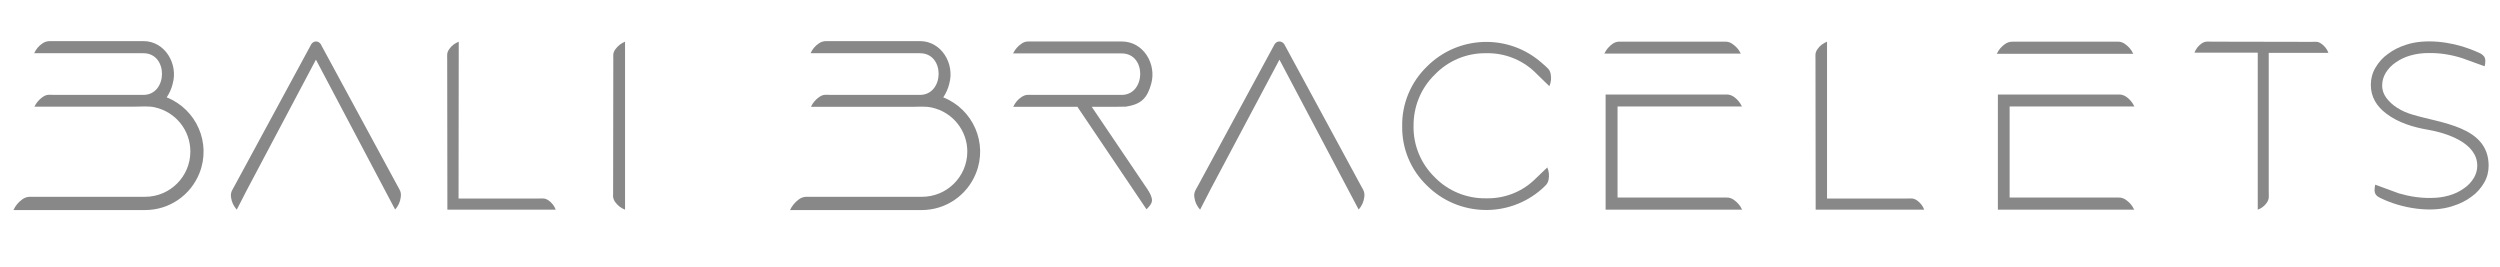
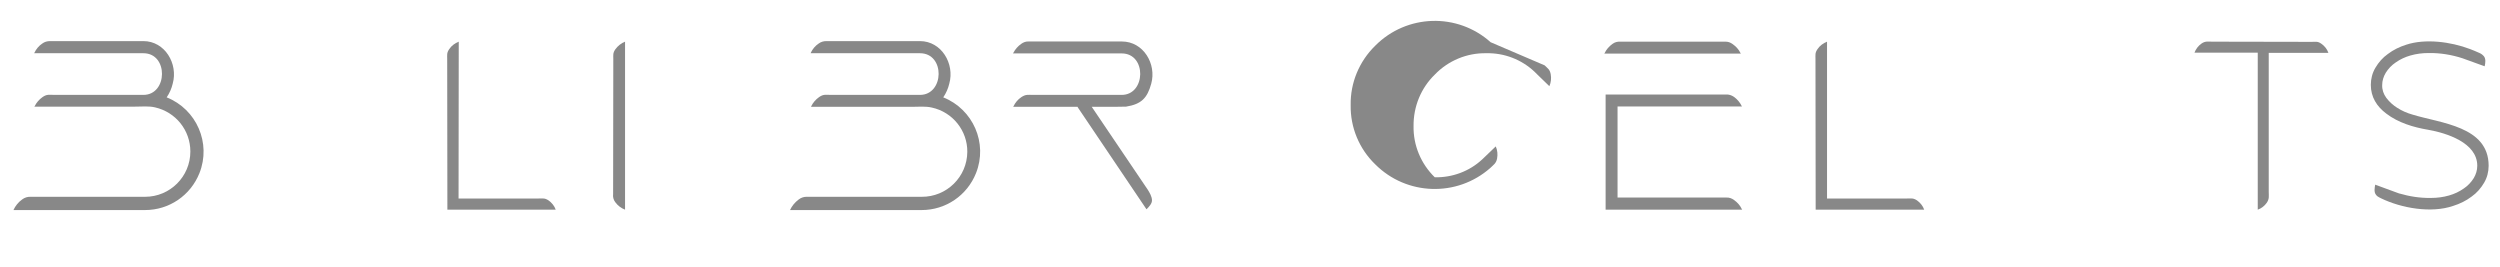
<svg xmlns="http://www.w3.org/2000/svg" version="1.1" id="Ebene_1" x="0px" y="0px" viewBox="0 0 1319.9 141" style="enable-background:new 0 0 1319.9 141;" xml:space="preserve">
  <style type="text/css">
	.st0{fill-rule:evenodd;clip-rule:evenodd;fill:#888888;}
</style>
  <path class="st0" d="M18.3,56.1c0.9-1.9,2.4-3.6,4.1-4.8c2.4-1.7,3.6-1.2,6.4-1.2h46.9c12.9,0,13.3-22,0-22H29.5H18l0.2-0.3  c0.9-1.9,2.3-3.6,4.1-4.8c1.2-0.9,2.6-1.3,4.1-1.3h49.3c11.4,0,18.4,12,15.5,22.4c-0.6,2.6-1.7,5.1-3.2,7.3  c15.8,6.3,23.6,24.2,17.3,40c-4.7,11.8-16,19.5-28.7,19.5h-52h-5H7.1c1-2.2,2.6-4.2,4.6-5.6c1.3-1,2.9-1.5,4.5-1.4h60.4  c13.2,0,23.9-10.7,23.9-23.9c0-11.2-7.7-20.8-18.6-23.3c-3.3-0.8-7.2-0.4-10.6-0.4H18.1L18.3,56.1z" />
-   <path class="st0" d="M164.1,23.8c0.1-0.3,0.3-0.6,0.6-0.9c0.6-0.7,1.4-1,2.2-1c0.8,0,1.6,0.4,2.1,1c0.3,0.3,0.6,0.7,0.7,1.1l40.1,74  c1.3,2.4,2.1,3.2,1.8,6c-0.3,2.5-1.3,4.8-3,6.6l-41.8-79.1L130.5,100l-5.5,10.7c-1.6-1.8-2.7-4-3-6.4c-0.3-1.5,0-3,0.8-4.3  c0.5-1,1.1-2.1,1.7-3.1L164.1,23.8z" />
  <path class="st0" d="M236.2,110.7l-0.1-79.5c0-2.3-0.3-3.3,1.1-5.3c1.2-1.8,3-3.1,5-3.9l-0.1,82.8h42.3c2.3,0,3.2-0.3,5.2,1  c1.7,1.2,3.1,2.9,3.8,4.9L236.2,110.7z" />
  <path class="st0" d="M323.8,31.2c0-2.2-0.3-3.2,1.1-5.2c1.3-1.8,3.1-3.2,5.1-4v88.7c-2.1-0.8-3.9-2.2-5.2-4  c-0.9-1.2-1.3-2.7-1.1-4.2L323.8,31.2z" />
  <path class="st0" d="M428.3,56.1c0.9-1.9,2.4-3.6,4.1-4.8c2.4-1.7,3.6-1.2,6.4-1.2h46.9c12.9,0,13.4-22,0-22h-46.2H428l0.1-0.3  c0.9-1.9,2.3-3.6,4.1-4.8c1.2-0.9,2.6-1.3,4.1-1.3h49.4c11.4,0,18.4,12,15.5,22.4c-0.6,2.6-1.7,5.1-3.2,7.3  c15.8,6.3,23.6,24.2,17.3,40c-4.7,11.8-16,19.5-28.7,19.5h-52h-5h-12.5c1-2.2,2.6-4.1,4.6-5.6c1.3-1,2.9-1.5,4.5-1.4h60.4  c13.2,0.1,24-10.5,24.1-23.7C510.8,69,503,59.2,492,56.8c-3.3-0.8-7.2-0.4-10.6-0.4h-53.2L428.3,56.1z" />
  <path class="st0" d="M606,100.2l-29.6-43.8H588c2.1,0,4.4-0.1,6.5-0.1c8.1-1.3,11.2-4.5,13.3-12.1c2.9-10.4-4.1-22.3-15.5-22.3  h-49.1c-1.5-0.1-2.9,0.4-4.1,1.3c-1.7,1.2-3.1,2.8-4.1,4.7l-0.2,0.3h11.4h46c13.3,0,12.8,21.9,0,21.9h-46.7c-2.7,0-3.9-0.4-6.3,1.2  c-1.8,1.2-3.2,2.9-4.1,4.8l-0.2,0.3h34l0.2,0.4l36.2,53.7c1.3-1.3,3-3,2.9-4.9S607,101.8,606,100.2" />
-   <path class="st0" d="M672.7,23.8c0.1-0.3,0.3-0.6,0.6-0.9c0.6-0.7,1.4-1,2.2-1c0.8,0,1.6,0.4,2.2,1c0.3,0.3,0.5,0.7,0.7,1.1l40.1,74  c1.3,2.4,2.1,3.2,1.8,6c-0.3,2.5-1.3,4.8-3,6.6l-41.8-79.1L639.1,100l-5.5,10.7c-1.6-1.8-2.7-4-3-6.4c-0.3-1.5,0-3,0.8-4.3  c0.5-1,1.1-2.1,1.7-3.1L672.7,23.8z" />
-   <path class="st0" d="M815.5,34.5c1.7,1.7,2.7,2.1,3.2,4.6c0.4,2.2,0.2,4.4-0.7,6.4l-6.5-6.3c-0.5-0.4-0.8-0.9-1.3-1.3  c-6.9-6.5-16-10-25.5-9.8c-10.2-0.2-20.1,3.9-27.2,11.3c-7.3,7.1-11.3,16.9-11.2,27.1c-0.2,10.2,3.9,20,11.2,27.1  c7.1,7.3,17,11.3,27.2,11.1c9.2,0.2,18.2-3.1,25-9.4l-0.1,0.1l7.3-7c0.9,2,1.1,4.3,0.7,6.4c-0.5,2.6-1.9,3.3-3.6,5  c-17.6,15.5-44.2,14.6-60.7-1.9c-8.5-8.2-13.2-19.5-13-31.3c-0.2-11.8,4.5-23.1,13-31.4c16.6-16.7,43.4-17.5,60.9-1.8L815.5,34.5" />
+   <path class="st0" d="M815.5,34.5c1.7,1.7,2.7,2.1,3.2,4.6c0.4,2.2,0.2,4.4-0.7,6.4l-6.5-6.3c-0.5-0.4-0.8-0.9-1.3-1.3  c-6.9-6.5-16-10-25.5-9.8c-10.2-0.2-20.1,3.9-27.2,11.3c-7.3,7.1-11.3,16.9-11.2,27.1c-0.2,10.2,3.9,20,11.2,27.1  c9.2,0.2,18.2-3.1,25-9.4l-0.1,0.1l7.3-7c0.9,2,1.1,4.3,0.7,6.4c-0.5,2.6-1.9,3.3-3.6,5  c-17.6,15.5-44.2,14.6-60.7-1.9c-8.5-8.2-13.2-19.5-13-31.3c-0.2-11.8,4.5-23.1,13-31.4c16.6-16.7,43.4-17.5,60.9-1.8L815.5,34.5" />
  <path class="st0" d="M847.5,49.9h61.6c0.7,0,1.4,0,2.2,0c1.5-0.1,2.9,0.4,4.1,1.2c1.7,1.2,3.2,2.9,4.1,4.8l0.2,0.3h-65.7V104  c0,0.1,0,0.2,0,0.3h57.4c1.5-0.1,2.9,0.4,4.1,1.3c1.7,1.2,3.2,2.8,4.1,4.8l0.2,0.3h-72.1V49.9z M857.4,22h53.3  c1.5-0.1,2.9,0.4,4.1,1.3c1.7,1.2,3.2,2.8,4.1,4.7l0.2,0.3h-72.1l0.2-0.3c0.9-1.9,2.3-3.5,4.1-4.8c1.2-0.9,2.6-1.3,4.1-1.2H857.4z" />
  <path class="st0" d="M958.6,110.7l-0.1-79.5c0-2.3-0.3-3.3,1.1-5.3c1.2-1.8,3-3.1,5-3.9v82.8h42.3c2.3,0,3.2-0.3,5.2,1  c1.7,1.2,3.1,2.9,3.8,4.9L958.6,110.7z" />
-   <path class="st0" d="M1054.7,49.9h61.6c0.7,0,1.4,0,2.2,0c1.5-0.1,2.9,0.4,4.1,1.2c1.7,1.2,3.1,2.8,4.1,4.8l0.2,0.3H1061V104  c0,0.1,0,0.2,0,0.3h57.4c1.5-0.1,2.9,0.4,4.1,1.3c1.7,1.2,3.2,2.8,4.1,4.8l0.2,0.3h-72V49.9z M1064.6,22h53.3  c1.5-0.1,2.9,0.4,4.1,1.3c1.7,1.2,3.2,2.8,4.1,4.8l0.2,0.3h-72.1l0.2-0.3c0.9-1.9,2.3-3.5,4.1-4.8c1.2-0.9,2.6-1.3,4.1-1.3H1064.6z" />
  <path class="st0" d="M1168.1,22c-2.3,0-3.8-0.4-5.8,1c-1.7,1.2-3,2.9-3.7,4.8h33.4v82.9c2-0.7,3.6-2,4.8-3.7c1.4-2.1,1-3.5,1-5.8  V27.9h31.5c-0.7-2-2-3.6-3.7-4.8c-2-1.4-2.9-1-5.1-1L1168.1,22L1168.1,22z" />
  <path class="st0" d="M1257.1,104.7c-0.3-0.1-0.6-0.3-0.8-0.4c-0.7-0.3-1.4-0.8-1.9-1.5c-1.1-1.4-0.7-3.5-0.4-5.3l13.9,5.1l-1.3-0.5  c5.4,1.6,11.1,2.5,16.8,2.4c3.3,0,6.5-0.4,9.6-1.3c2.8-0.8,5.4-2,7.8-3.7c2.1-1.4,3.9-3.3,5.2-5.4c1.2-2,1.9-4.2,1.9-6.6  c0-12.2-16.3-17.3-26-19c-7.7-1.3-15.7-3.7-22-8.5c-5.1-3.8-8.2-8.8-8.2-15.2c0-3.2,0.8-6.3,2.4-9c1.7-2.9,3.9-5.4,6.6-7.3  c2.9-2.2,6.2-3.8,9.7-4.9c10-3.3,23.4-1.6,33.7,2.3c1.6,0.6,3.2,1.3,4.8,2c1,0.4,1.8,1,2.5,1.8c1.1,1.4,0.8,3.5,0.4,5.3l-11.6-4.2  c-5.8-1.9-11.9-2.9-18-2.8c-3.3,0-6.5,0.4-9.6,1.3c-2.8,0.8-5.4,2-7.8,3.7c-2.1,1.4-3.9,3.3-5.2,5.4c-1.2,2-1.9,4.2-1.9,6.5  c-0.1,2.4,0.7,4.8,2.2,6.8c1.6,2.1,3.5,3.8,5.7,5.2c2.5,1.6,5.2,2.8,8.1,3.6c14.8,4.6,40.2,6.1,40.2,27c0,3.2-0.8,6.3-2.4,9  c-1.7,2.9-3.9,5.4-6.6,7.3c-2.9,2.2-6.2,3.8-9.7,4.9C1283.6,112.7,1267.8,109.9,1257.1,104.7" />
</svg>